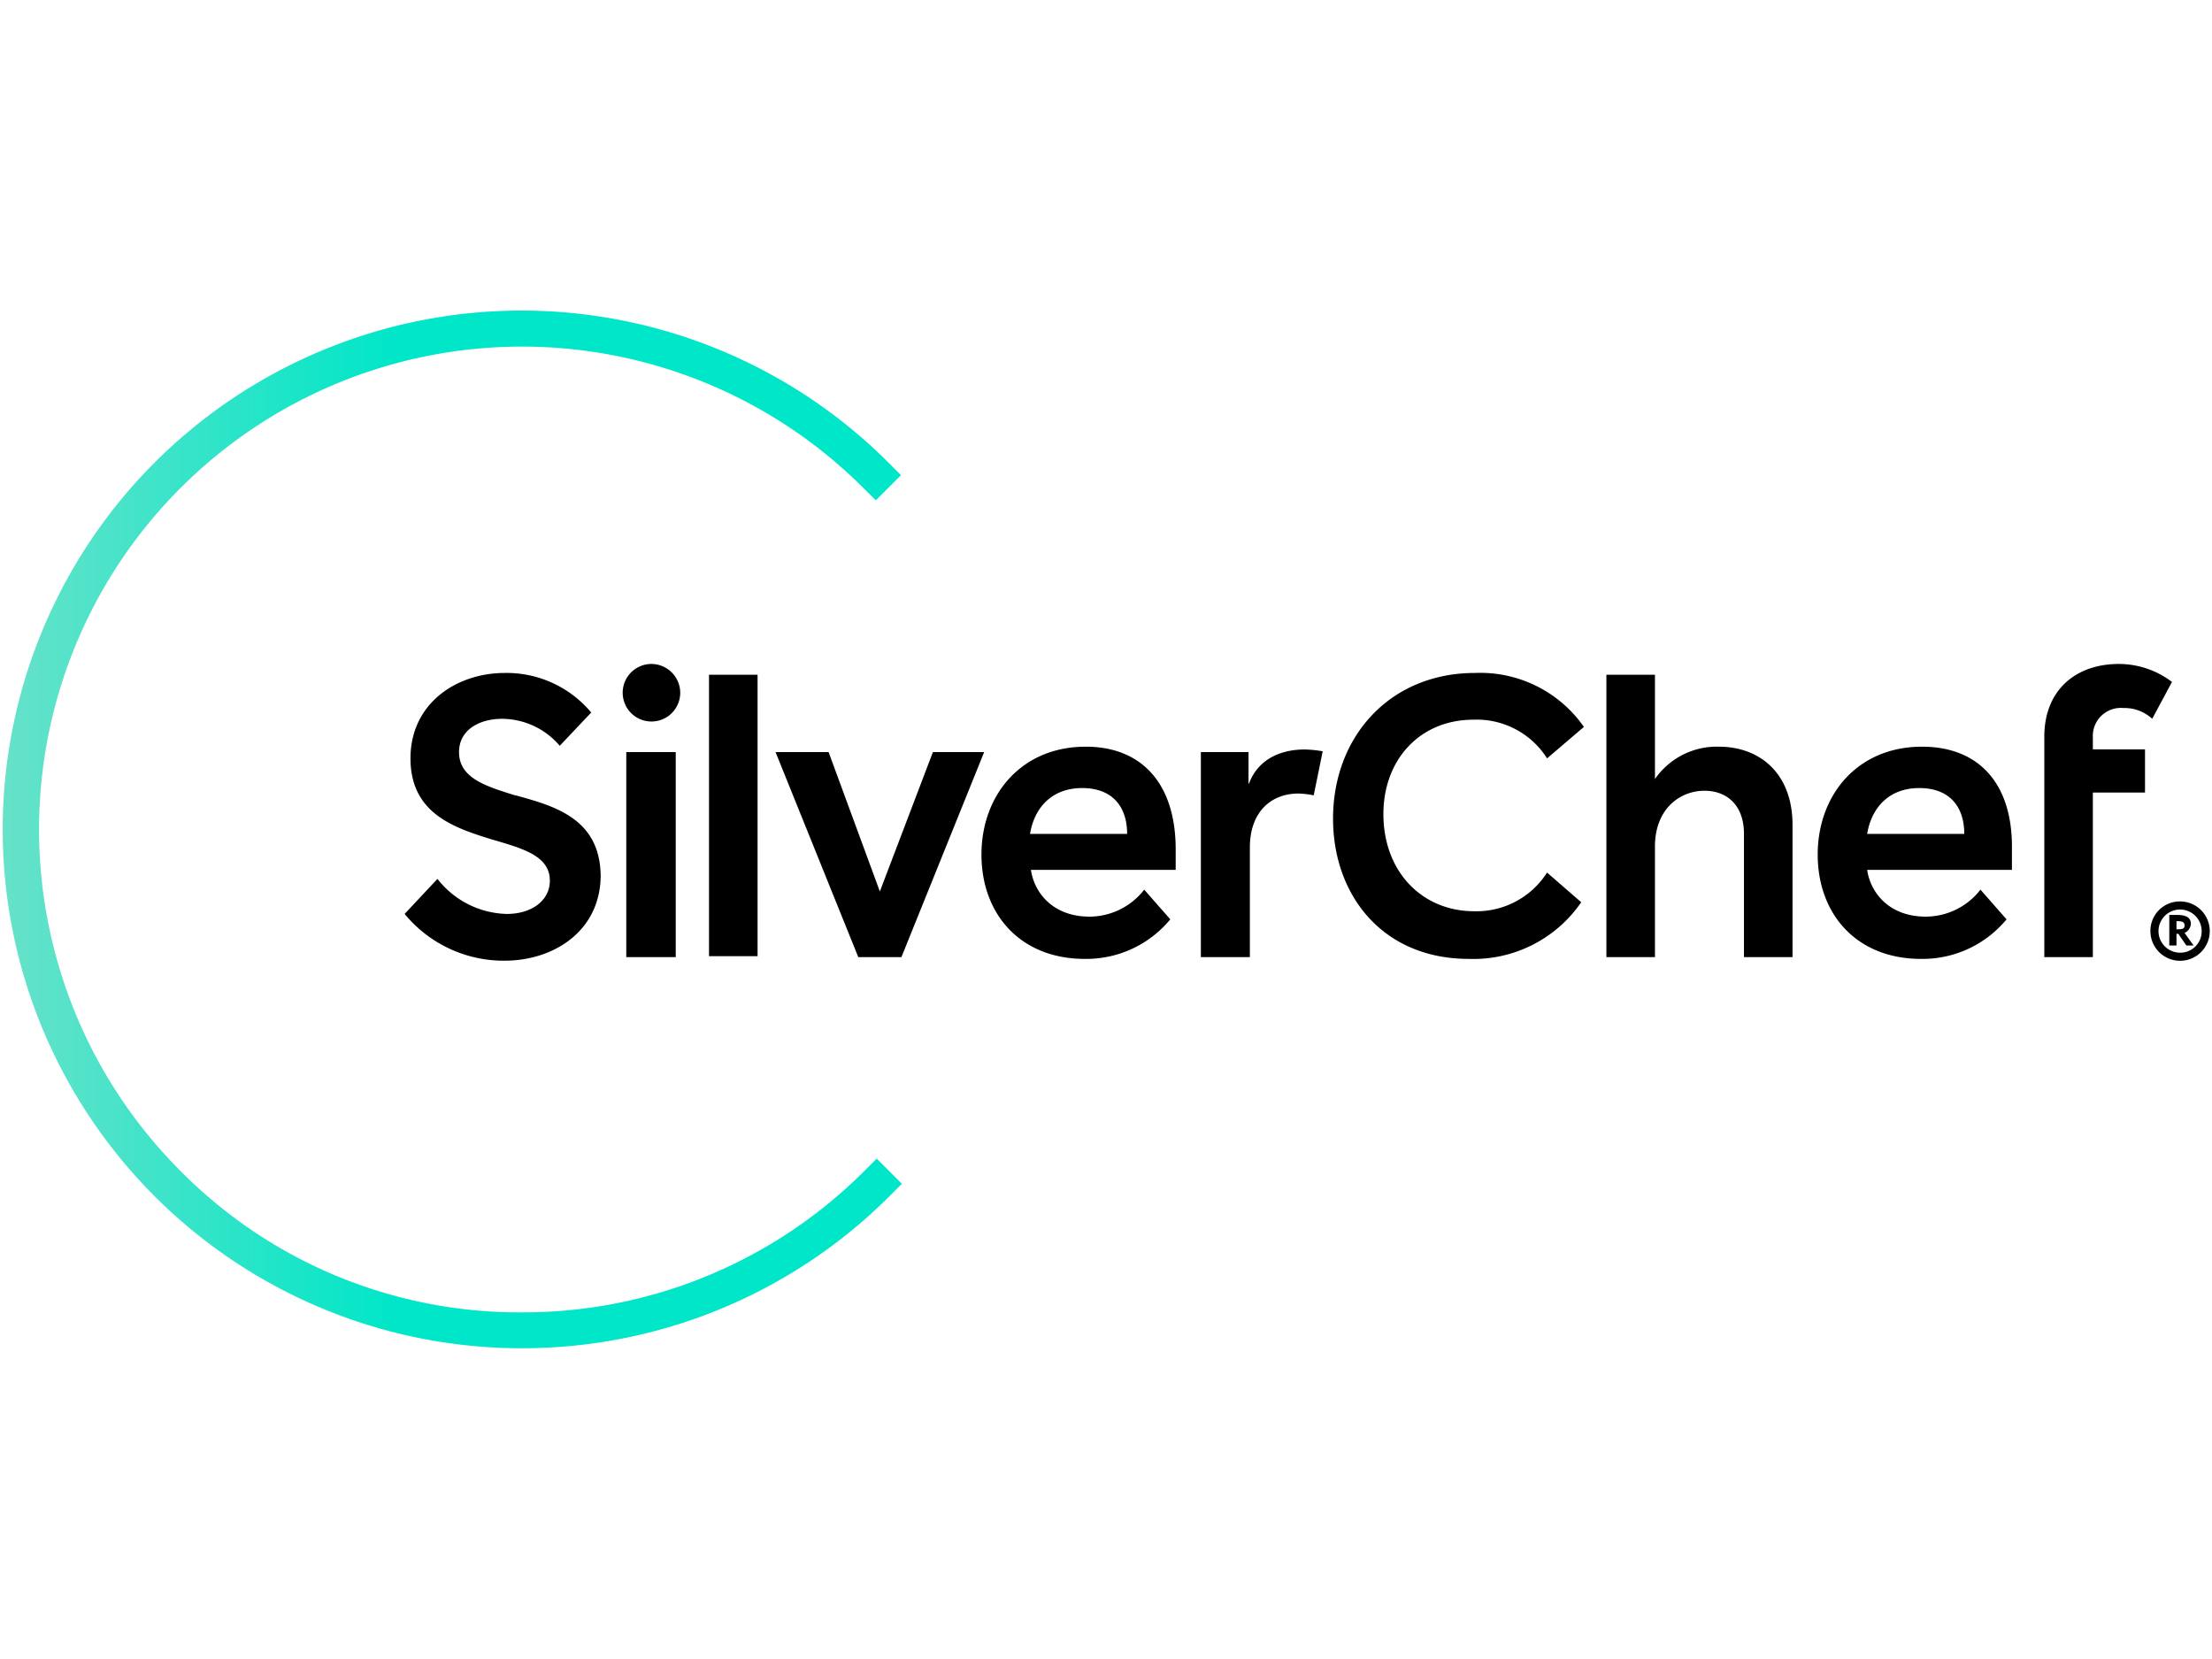
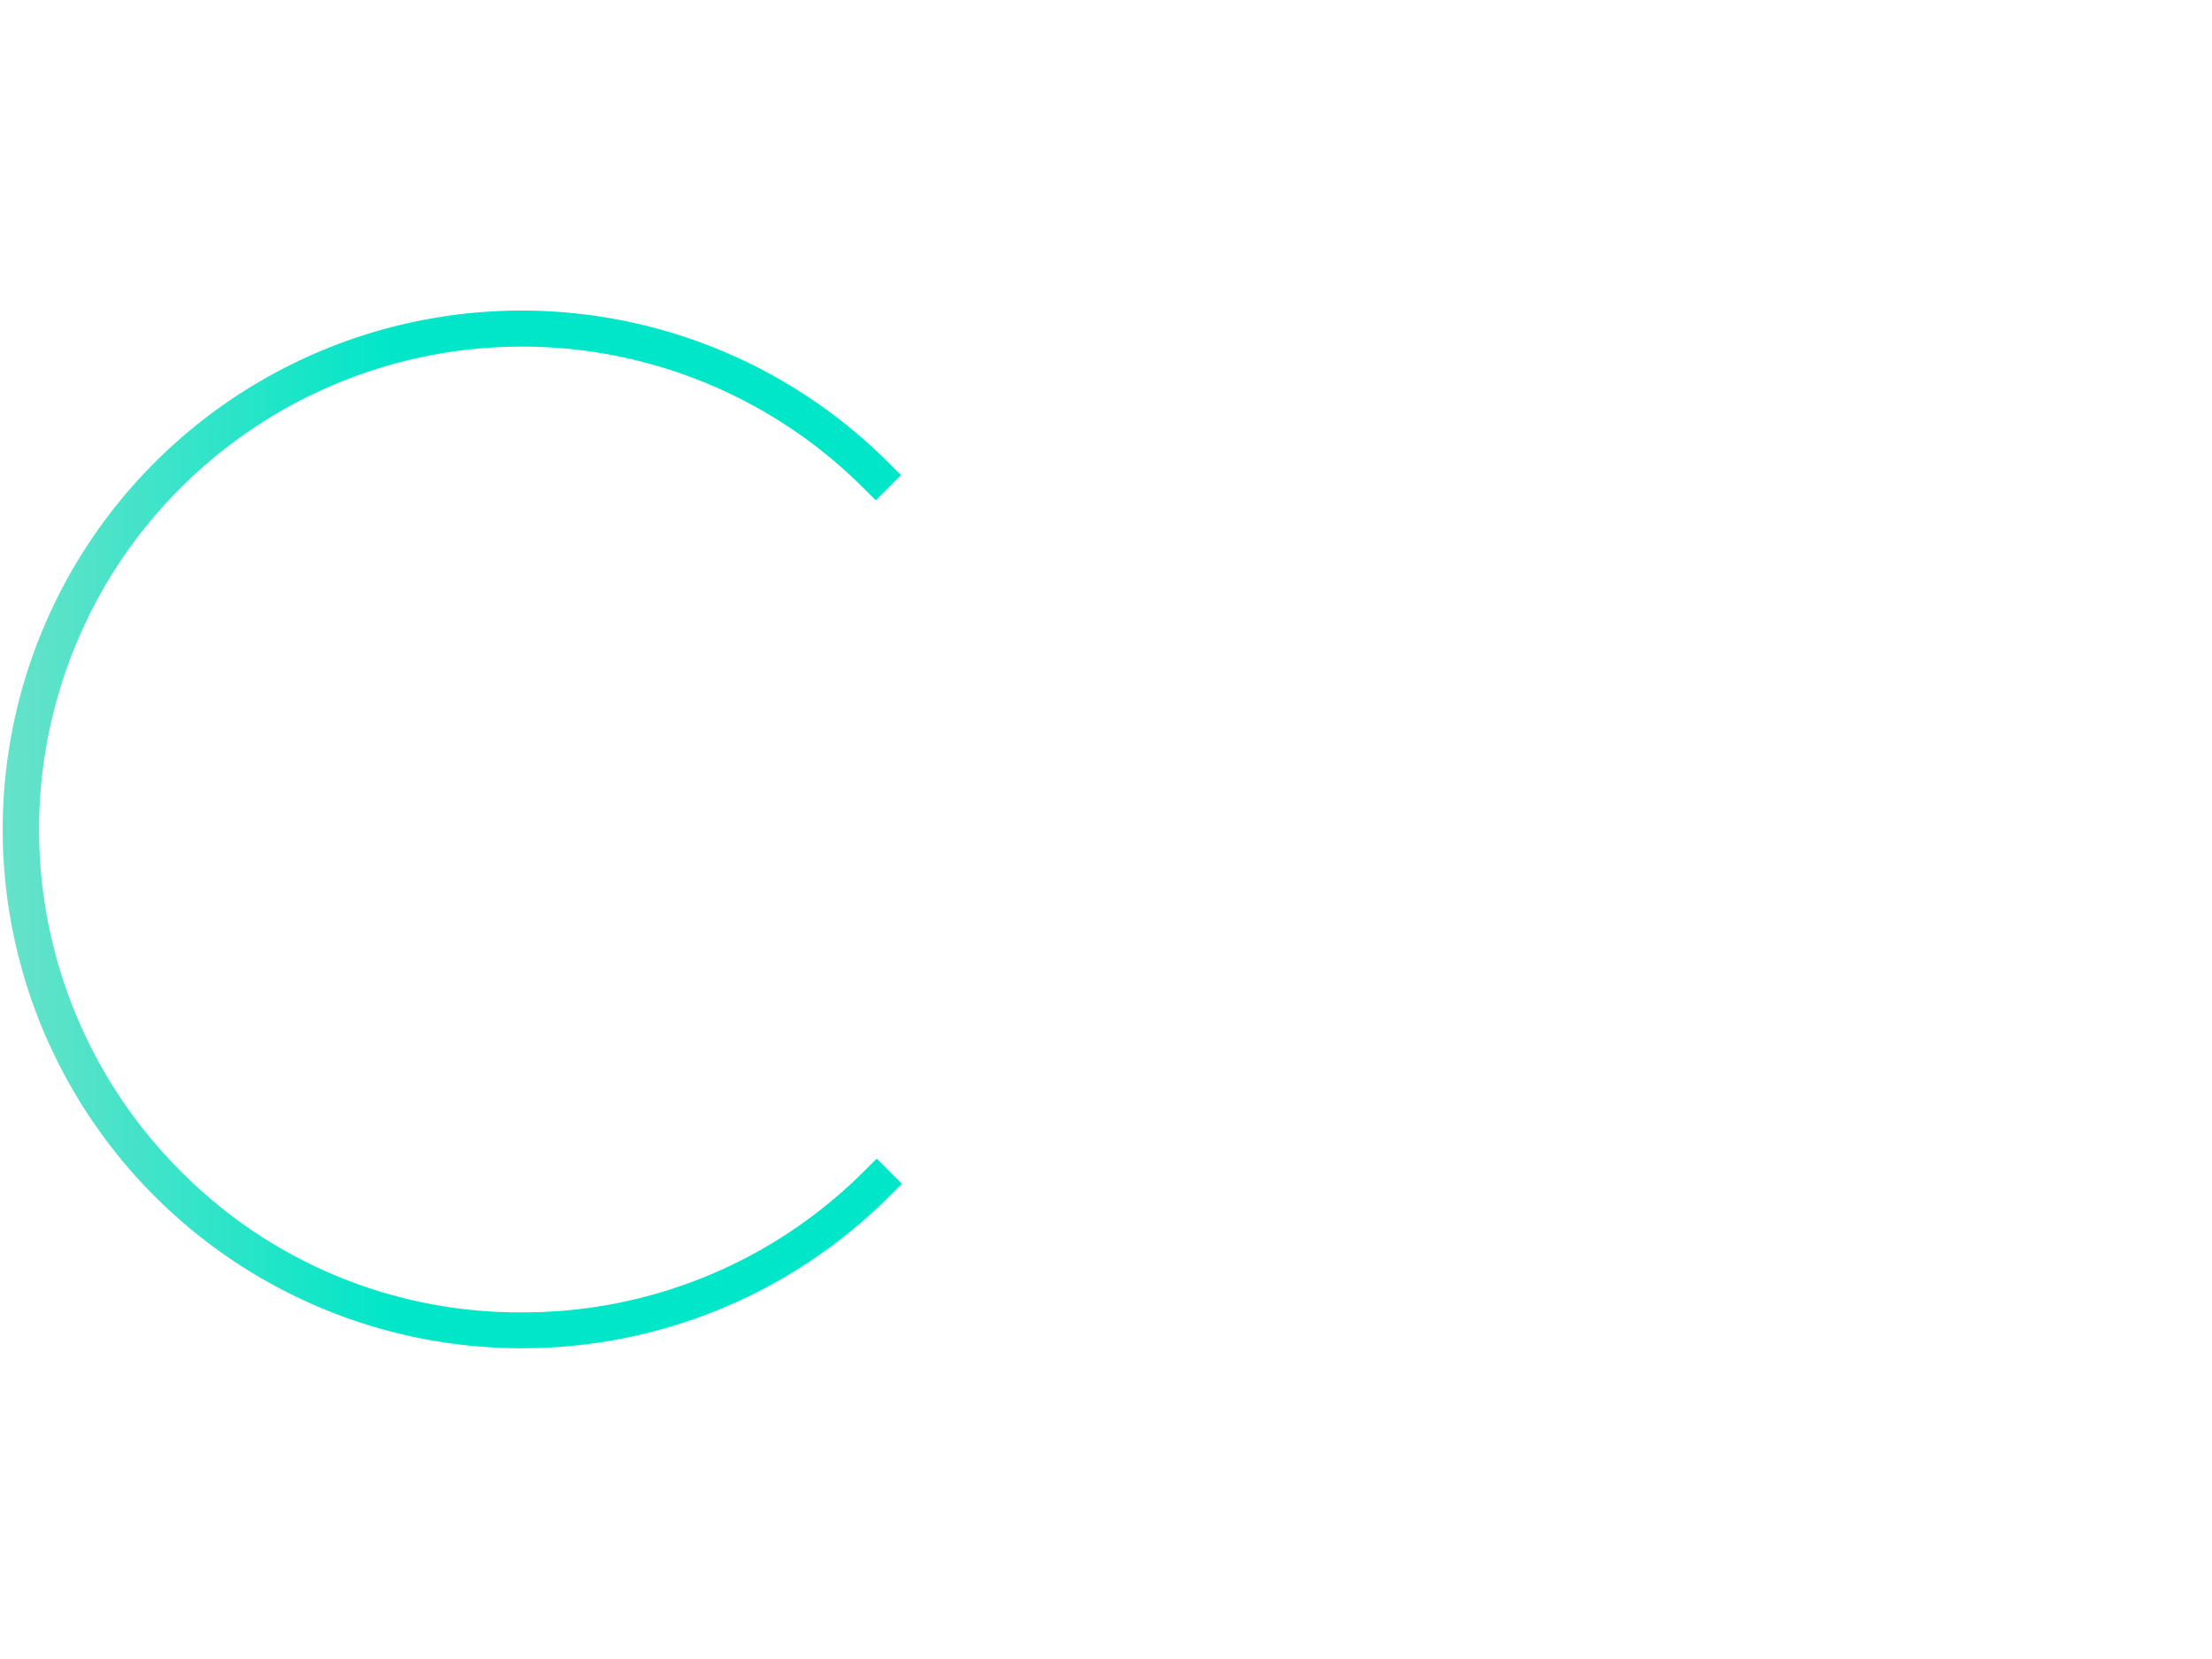
<svg xmlns="http://www.w3.org/2000/svg" data-name="Layer 1" viewBox="0 0 246 116" width="120" height="90">
  <defs>
    <linearGradient gradientTransform="matrix(1 0 0 -1 0 118)" gradientUnits="userSpaceOnUse" id="a" x1=".25" x2="100.25" y1="60" y2="60">
      <stop offset="0" stop-color="#67e2c9" />
      <stop offset=".44" stop-color="#00e6c8" />
    </linearGradient>
  </defs>
  <path d="M58 115.69a57.7 57.7 0 1 1 40.8-98.5l1.4 1.4-2.8 2.8L96 20a53.7 53.7 0 0 0-75.9 76 53 53 0 0 0 38 15.7 53.57 53.57 0 0 0 38-15.7l1.4-1.4 2.8 2.8-1.4 1.4A57.74 57.74 0 0 1 58 115.69z" fill="url(#a)" />
-   <path fill="#000" d="M75.65 42.79a3.2 3.2 0 1 1-3.2-3.2 3.22 3.22 0 0 1 3.2 3.2M57.25 54.19c-3.2-1-6.2-1.9-6.2-4.8 0-2.5 2.3-3.7 4.8-3.7a8.47 8.47 0 0 1 6.4 3l3.5-3.7a12.26 12.26 0 0 0-9.6-4.4c-5.4 0-10.5 3.4-10.5 9.5s4.8 7.7 9 9c3.4 1 6.5 1.8 6.5 4.6 0 2.2-2 3.7-4.8 3.7a10.06 10.06 0 0 1-7.7-3.9L45 67.39a14.27 14.27 0 0 0 11.1 5.2c5.6 0 10.7-3.4 10.7-9.5-.1-6.3-5.1-7.7-9.5-8.9M69.65 49.39h5.5v22.8h-5.5zM78.85 40.79h5.4v31.3h-5.4zM103.75 49.39l-5.9 15.5-5.7-15.5h-5.9l9.2 22.8h4.8l9.2-22.8h-5.7zM120.75 48.79c-7.2 0-11.6 5.4-11.6 12s4.3 11.6 11.5 11.6a12.11 12.11 0 0 0 9.5-4.4l-2.9-3.3a7.72 7.72 0 0 1-6.1 3c-3.9 0-6.1-2.5-6.5-5.2h16.1v-2.3c0-7.2-3.7-11.4-10-11.4m-6.2 9.7c.5-3 2.5-5.1 5.8-5.1s5 2 5 5.1zM191.15 48.79a8.36 8.36 0 0 0-7.1 3.6v-11.6h-5.4v31.4h5.4v-12.3c0-4.2 2.8-6.2 5.5-6.2 2.5 0 4.4 1.6 4.4 4.8v13.7h5.4v-14.7c0-5.7-3.6-8.7-8.2-8.7M213.75 48.79c-7.2 0-11.6 5.4-11.6 12s4.3 11.6 11.5 11.6a12.11 12.11 0 0 0 9.5-4.4l-2.9-3.3a7.72 7.72 0 0 1-6.1 3c-3.9 0-6.1-2.5-6.5-5.2h16.1v-2.3c.1-7.2-3.6-11.4-10-11.4m-6.1 9.7c.5-3 2.5-5.1 5.8-5.1s5 2 5 5.1zM236.15 44.49a4.54 4.54 0 0 1 3.2 1.2l2.2-4.1a9.77 9.77 0 0 0-5.9-2c-4.8 0-8.3 2.9-8.3 8.1v24.5h5.4v-18.3h5.8v-4.8h-5.8v-1.3a3.12 3.12 0 0 1 3.4-3.3M138.85 52.89v-3.5h-5.3v22.8H139V60c0-4 2.4-6 5.4-6a9.85 9.85 0 0 1 1.7.2l1-4.9a13.55 13.55 0 0 0-2-.2c-2.7 0-5.2 1.1-6.2 3.8M163.85 45.79a9.24 9.24 0 0 1 8.2 4.3l4.1-3.5a14.06 14.06 0 0 0-12.1-6c-9.5 0-15.8 7.1-15.8 16.2 0 8.5 5.5 15.6 15.1 15.6a14.54 14.54 0 0 0 12.5-6.3l-3.8-3.3a9.3 9.3 0 0 1-8.1 4.3c-5.8 0-10.1-4.4-10.1-10.8 0-6.1 4.1-10.5 10-10.5M242.45 66a3.3 3.3 0 1 1-3.3 3.3 3.27 3.27 0 0 1 3.3-3.3zm0 5.7a2.37 2.37 0 0 0 2.4-2.4 2.4 2.4 0 1 0-2.4 2.4zm.7-.8l-.9-1.3h-.2v1.3h-.8v-3.4h.8c1.1 0 1.6.3 1.6 1a1.2 1.2 0 0 1-.7 1l1 1.4zm-1.1-2.7v.9c.5 0 .9 0 .9-.4s-.2-.51-.9-.51z" />
</svg>